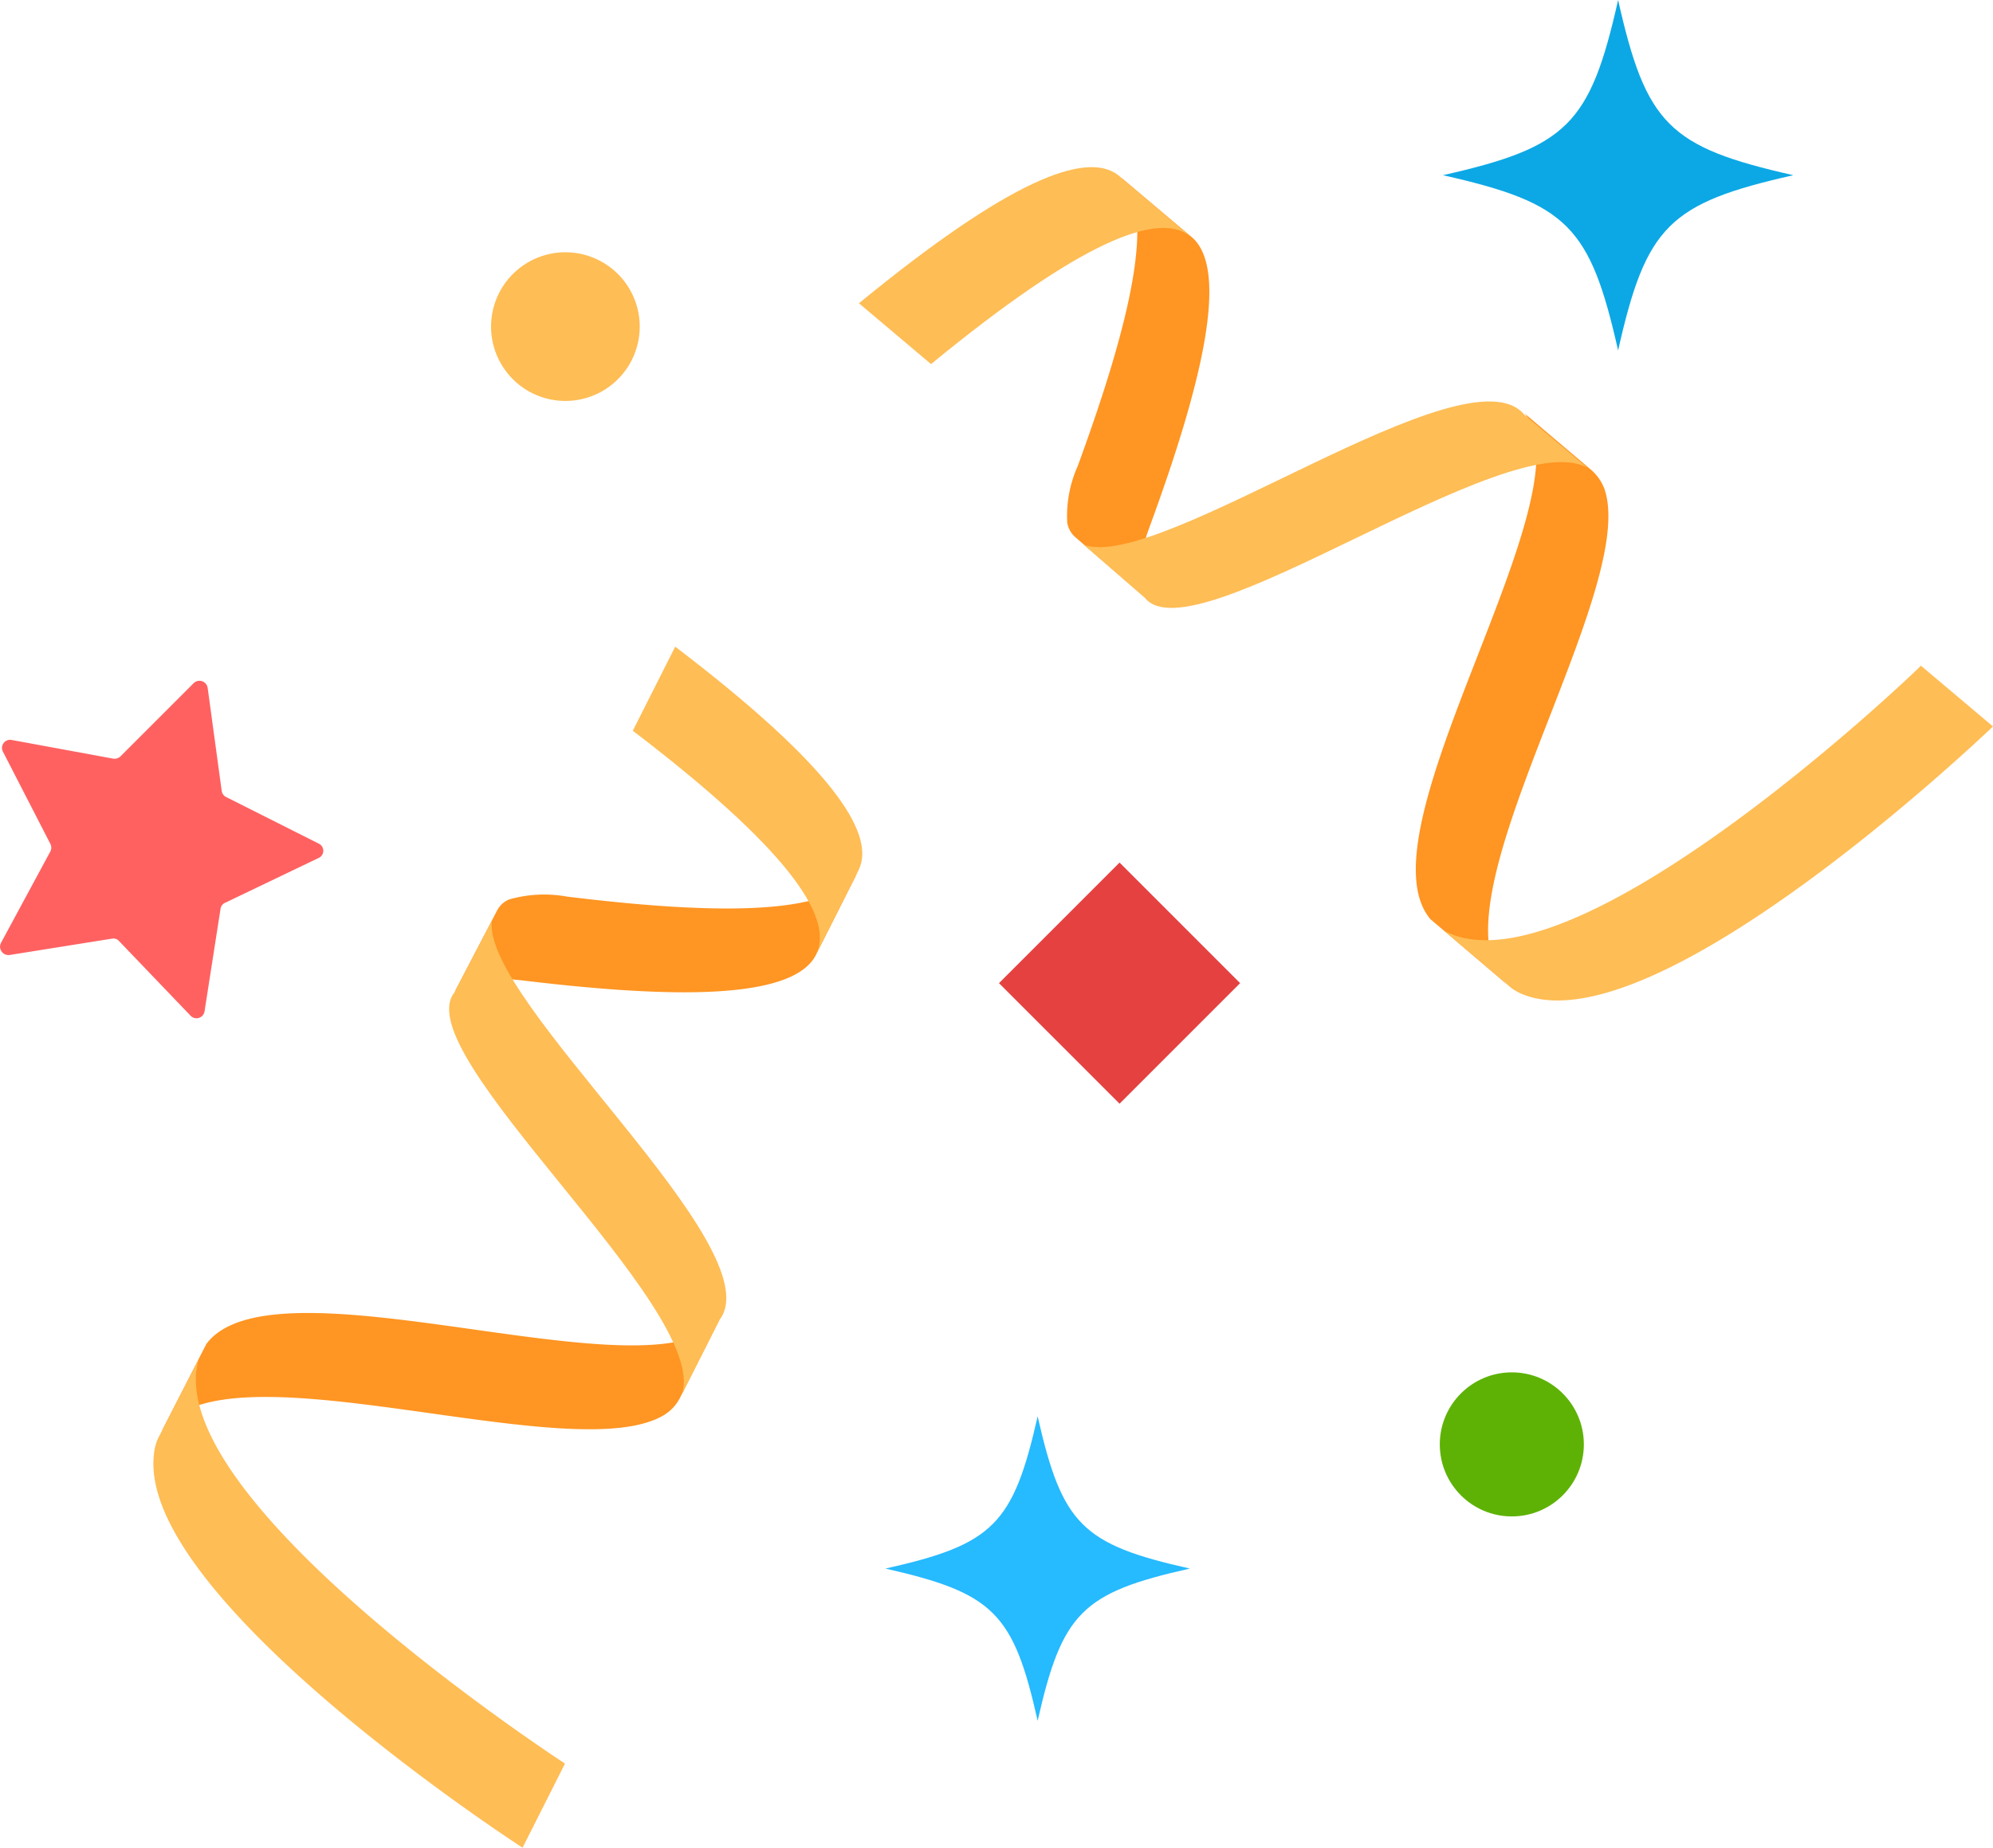
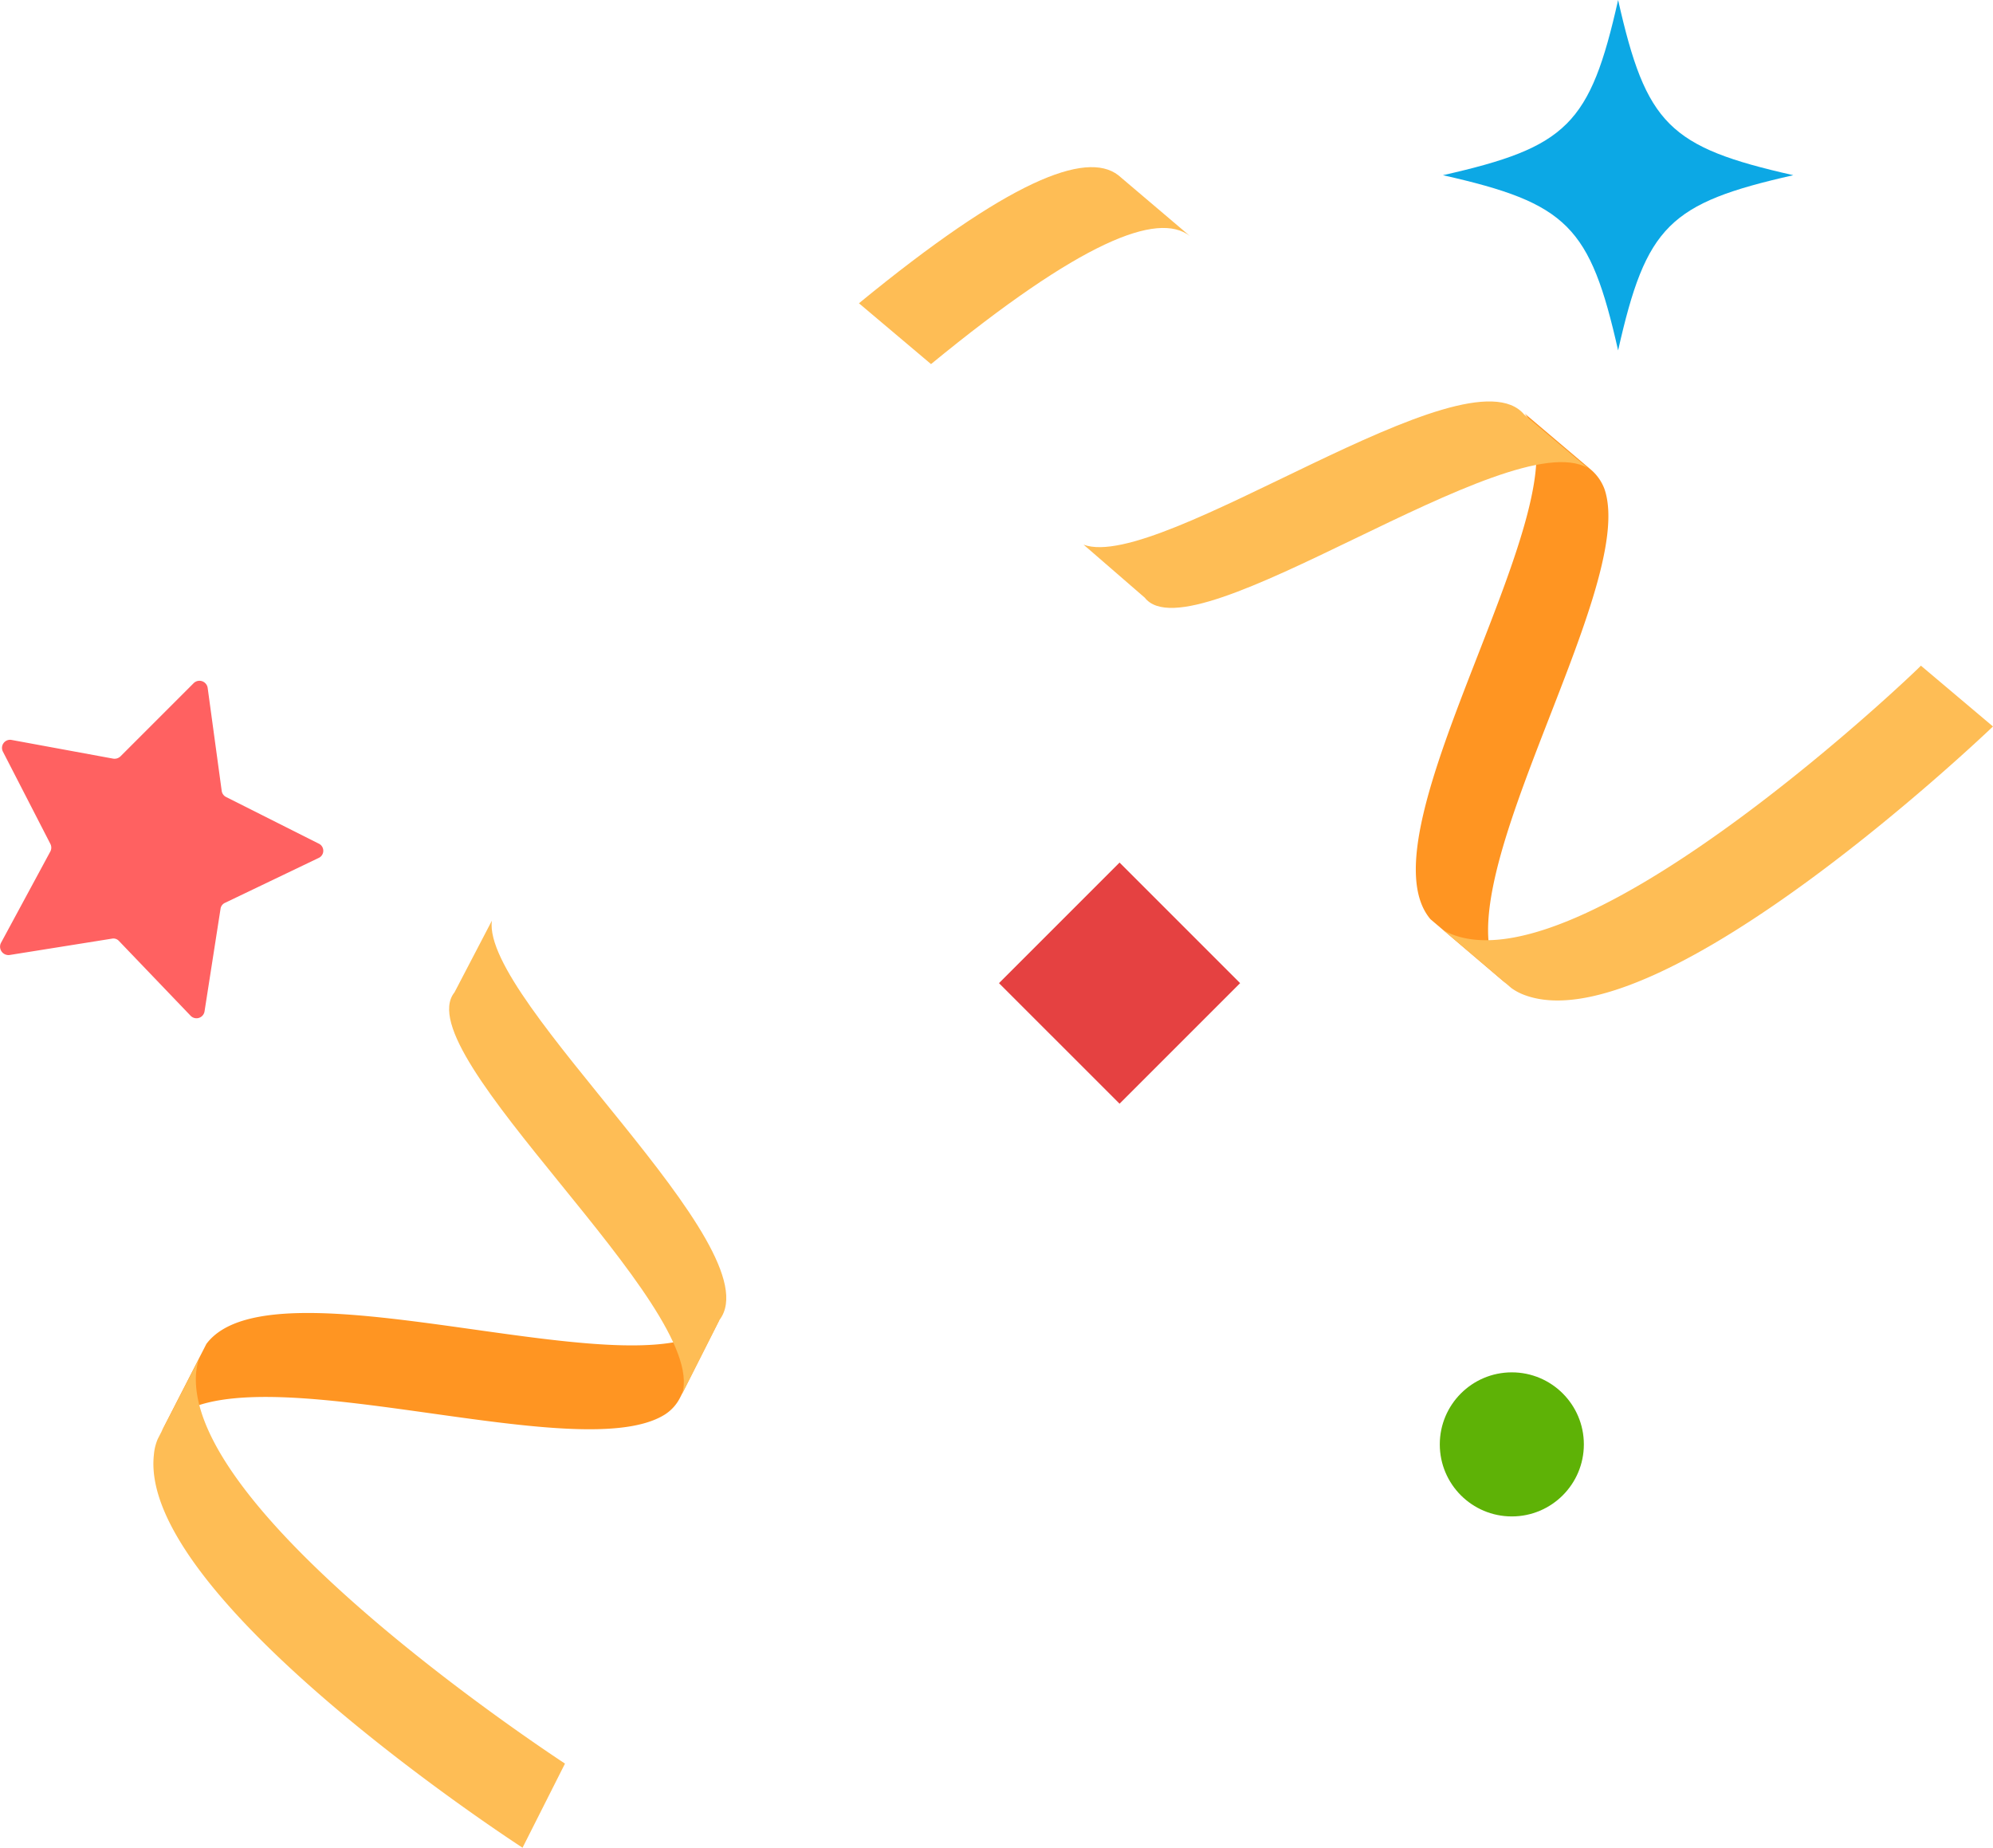
<svg xmlns="http://www.w3.org/2000/svg" width="88.484" height="82.029" viewBox="0 0 88.484 82.029">
  <g id="confetti" transform="translate(-0.058)">
    <path id="Path_38668" data-name="Path 38668" d="M43.5,338.628l-2,3.906c2.541-4.217,18.338,1.78,22.365-.778a1.908,1.908,0,0,0,.674-.76l1.746-3.457C63.52,341.22,46.547,334.549,43.5,338.628Z" transform="translate(-34.279 -278.964)" fill="#ff9522" />
-     <path id="Path_38669" data-name="Path 38669" d="M121.8,224.51a5.68,5.68,0,0,0-2.558.121,1.045,1.045,0,0,0-.553.5l-1.884,3.612c.415-.519,1.383-.709,3.111-.5,6.343.76,12,.916,12.963-1.21l1.884-3.733C133.807,225.443,128.138,225.288,121.8,224.51Z" transform="translate(-96.564 -184.705)" fill="#ff9522" />
-     <path id="Path_38670" data-name="Path 38670" d="M164.484,166.1l-1.884,3.733c6.827,5.2,8.918,8.244,8.158,9.886l1.884-3.733C173.4,174.344,171.311,171.3,164.484,166.1Z" transform="translate(-134.448 -137.391)" fill="#febd55" />
    <path id="Path_38671" data-name="Path 38671" d="M117.316,236.5l-1.659,3.18c-2.178,2.7,11.286,13.948,10.111,17.82l1.659-3.284C129.83,251.036,116.867,240.078,117.316,236.5Z" transform="translate(-95.421 -195.624)" fill="#febd55" />
    <path id="Path_38672" data-name="Path 38672" d="M41.381,349.536A2.437,2.437,0,0,1,41.5,349l-1.832,3.56a2.245,2.245,0,0,0-.173.709c-.709,6.4,16.368,17.439,16.368,17.439l1.884-3.733c.017,0-17.059-11.062-16.368-17.439Z" transform="translate(-32.605 -288.679)" fill="#febd55" />
    <path id="Path_38673" data-name="Path 38673" d="M364.392,128.652l3.353,2.852c-3.526-3.439,5.928-17.439,4.373-21.951a2.083,2.083,0,0,0-.588-.847l-2.956-2.506C371.5,109.778,361.108,124.763,364.392,128.652Z" transform="translate(-300.826 -87.844)" fill="#ff9522" />
-     <path id="Path_38674" data-name="Path 38674" d="M274.549,57.911a5.419,5.419,0,0,0-.467,2.506,1.089,1.089,0,0,0,.363.657l3.077,2.662c-.4-.519-.38-1.5.225-3.146,2.2-6,3.647-11.477,1.8-12.894l-3.2-2.7C278.2,46.435,276.744,51.914,274.549,57.911Z" transform="translate(-226.642 -37.222)" fill="#ff9522" />
    <g id="Group_1354" data-name="Group 1354" transform="translate(21.86 7.421)">
      <path id="Path_38675" data-name="Path 38675" d="M220.7,48.978l3.2,2.7c6.637-5.444,10.059-6.793,11.494-5.686l-3.18-2.7C230.777,42.185,227.337,43.534,220.7,48.978Z" transform="translate(-204.367 -42.935)" fill="#febd55" />
      <path id="Path_38676" data-name="Path 38676" d="M278.4,109.471l2.714,2.351c2.126,2.731,16.16-7.778,19.669-5.756l-2.817-2.368C295.425,100.621,281.788,110.733,278.4,109.471Z" transform="translate(-252.094 -92.711)" fill="#febd55" />
      <path id="Path_38677" data-name="Path 38677" d="M371.2,182.96a2.243,2.243,0,0,1-.5-.242l3.042,2.593a2.479,2.479,0,0,0,.639.328c6.067,2.143,20.741-11.943,20.741-11.943l-3.2-2.7C391.925,171.035,377.251,185.121,371.2,182.96Z" transform="translate(-328.441 -148.865)" fill="#febd55" />
-       <path id="Path_38678" data-name="Path 38678" d="M129.5,64.8a3.3,3.3,0,1,0,3.3,3.3A3.3,3.3,0,0,0,129.5,64.8Z" transform="translate(-126.2 -61.021)" fill="#febd55" />
    </g>
    <circle id="Ellipse_116" data-name="Ellipse 116" cx="3.198" cy="3.198" r="3.198" transform="translate(63.981 60.926)" fill="#5eb206" />
    <path id="Path_38679" data-name="Path 38679" d="M.1,186.532a.373.373,0,0,0,.38.536l4.546-.726a.333.333,0,0,1,.311.1l3.18,3.319a.362.362,0,0,0,.622-.19l.709-4.546a.343.343,0,0,1,.207-.277l4.148-1.988a.35.35,0,0,0,0-.64L10.09,180.05a.361.361,0,0,1-.19-.277l-.622-4.563A.368.368,0,0,0,8.655,175l-3.249,3.249a.382.382,0,0,1-.328.1l-4.511-.83a.359.359,0,0,0-.38.519l2.109,4.1a.366.366,0,0,1,0,.328Z" transform="translate(0 -144.67)" fill="#ff6161" />
    <path id="Path_38680" data-name="Path 38680" d="M378.478,0c-1.244,5.531-2.264,6.533-7.778,7.778,5.531,1.244,6.533,2.264,7.778,7.778,1.244-5.531,2.264-6.533,7.778-7.778C380.742,6.533,379.722,5.531,378.478,0Z" transform="translate(-306.58)" fill="#0ca8e5" />
-     <path id="Path_38681" data-name="Path 38681" d="M234.258,363.8c-1.089,4.8-1.97,5.686-6.758,6.758,4.8,1.089,5.686,1.97,6.758,6.758,1.089-4.8,1.97-5.686,6.758-6.758C236.228,369.486,235.347,368.6,234.258,363.8Z" transform="translate(-188.131 -300.921)" fill="#26baff" />
    <path id="Path_38682" data-name="Path 38682" d="M0,0H7.57V7.57H0Z" transform="translate(49.763 38.294) rotate(45)" fill="#e54141" />
  </g>
</svg>